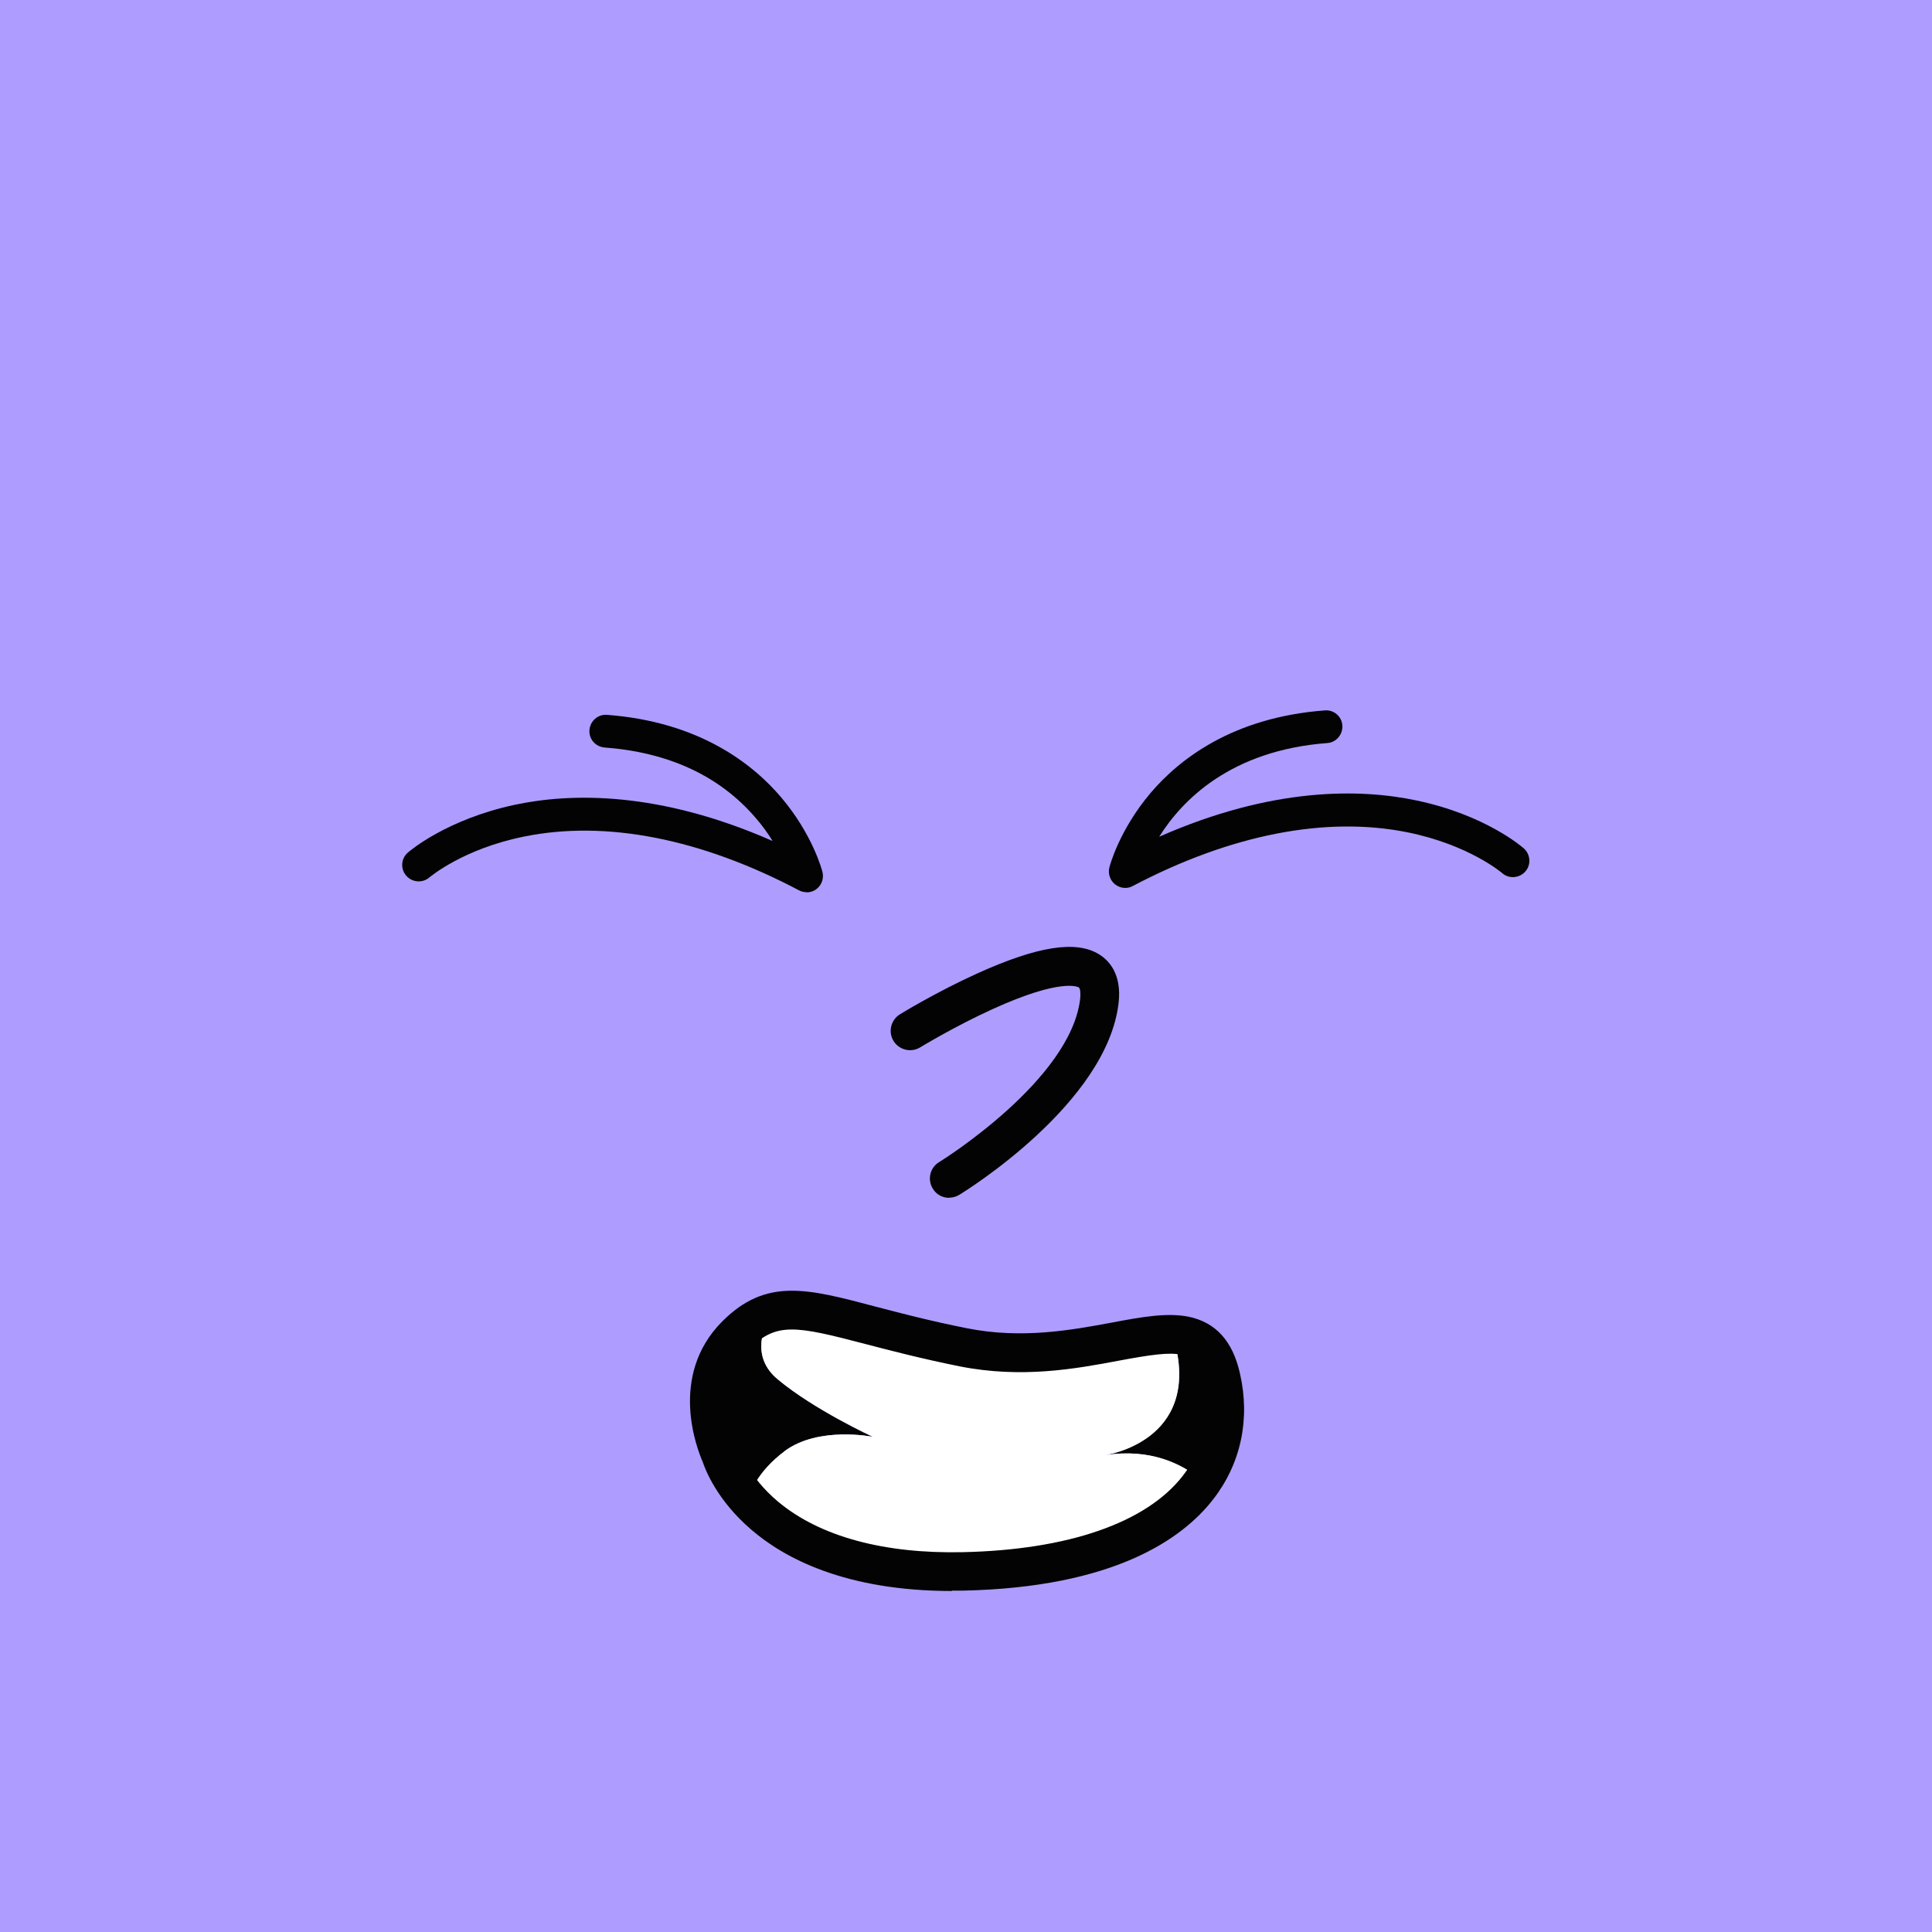
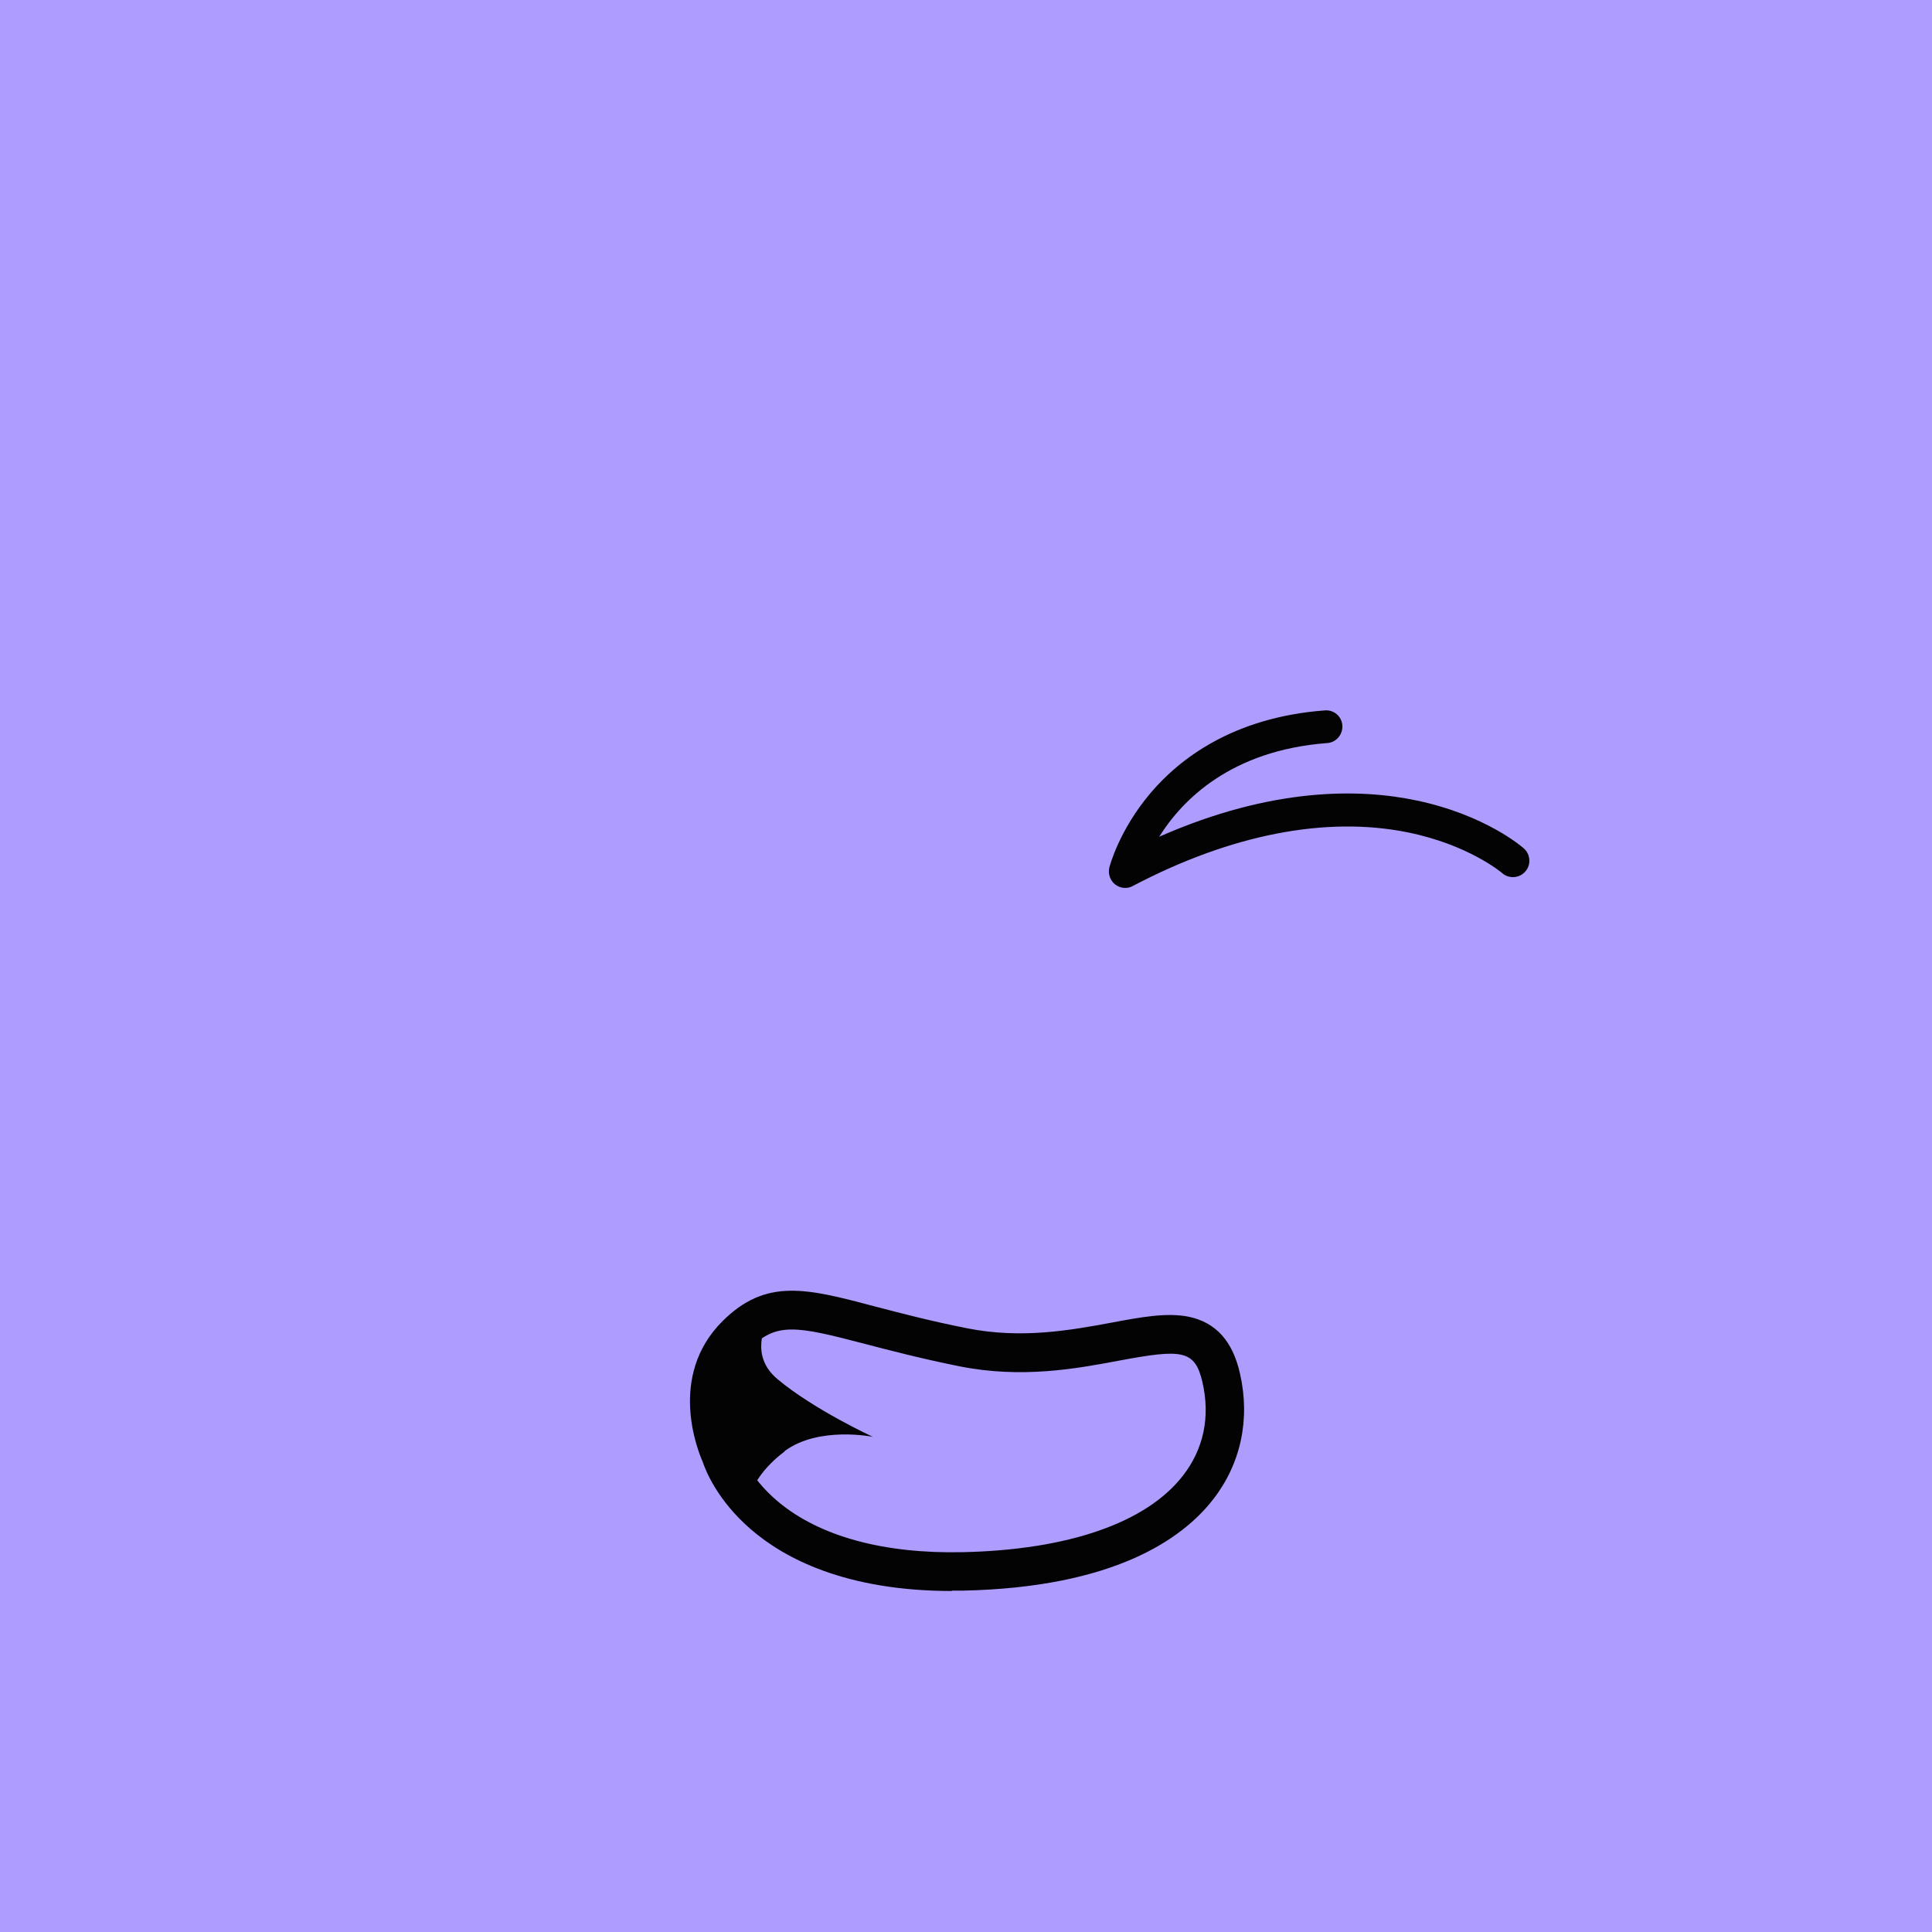
<svg xmlns="http://www.w3.org/2000/svg" width="500" height="500" viewBox="0 0 100 100" fill="none">
  <rect x="0" y="0" width="200" height="100" fill="#AF9CFF" />
-   <path d="M41.75 46.18C41.61 46.18 41.48 46.15 41.35 46.08C36.27 43.4 31.35 42.44 27.13 43.3C23.95 43.94 22.25 45.4 22.23 45.41C21.88 45.72 21.34 45.68 21.03 45.33C20.72 44.98 20.75 44.44 21.11 44.13C21.19 44.06 23.1 42.41 26.67 41.65C29.56 41.04 34.11 40.94 39.99 43.53C39.75 43.14 39.46 42.73 39.1 42.32C37.24 40.16 34.61 38.94 31.29 38.69C30.82 38.65 30.47 38.25 30.51 37.78C30.55 37.31 30.96 36.96 31.42 37C36.19 37.36 38.96 39.53 40.45 41.29C42.07 43.21 42.55 45.05 42.57 45.13C42.65 45.45 42.54 45.8 42.27 46.01C42.12 46.13 41.93 46.19 41.74 46.19L41.75 46.18Z" fill="#040303" />
  <path d="M58.25 45.96C58.06 45.96 57.88 45.9 57.72 45.78C57.46 45.57 57.34 45.23 57.42 44.9C57.44 44.82 57.92 42.98 59.54 41.06C61.03 39.3 63.8 37.13 68.57 36.77C69.04 36.73 69.45 37.08 69.48 37.55C69.51 38.02 69.16 38.43 68.7 38.46C63.7 38.84 61.18 41.42 60 43.31C65.87 40.72 70.42 40.82 73.31 41.43C76.89 42.18 78.79 43.84 78.87 43.91C79.22 44.22 79.26 44.76 78.95 45.11C78.64 45.46 78.1 45.5 77.75 45.19C77.73 45.17 76.02 43.72 72.85 43.08C68.63 42.23 63.71 43.19 58.63 45.86C58.51 45.93 58.37 45.96 58.23 45.96H58.25Z" fill="#040303" />
-   <path d="M57.23 75.31C59.501 74.98 61.13 75.72 62.261 76.66C63.37 75.05 63.641 73.18 63.221 71.32C62.831 69.61 61.941 69.09 60.651 69.06C60.721 69.19 60.77 69.33 60.81 69.48C62.13 74.6 57.24 75.3 57.24 75.3L57.23 75.31Z" fill="#040303" />
  <path d="M40.61 75.11C42.37 73.8 45.18 74.37 45.18 74.37C45.18 74.37 42.14 72.97 40.25 71.39C38.84 70.22 39.51 68.67 39.95 67.95C39.31 68.13 38.72 68.49 38.11 69.11C35.57 71.65 37.32 75.31 37.32 75.31C37.32 75.31 37.62 76.39 38.74 77.63C38.83 77.25 39.21 76.18 40.62 75.12L40.61 75.11Z" fill="#040303" />
-   <path d="M49.87 81.34C56.541 81.19 60.48 79.26 62.27 76.66C61.151 75.72 59.511 74.97 57.24 75.31C57.24 75.31 62.13 74.61 60.81 69.49C60.77 69.34 60.721 69.21 60.651 69.07C58.27 69.02 54.501 70.66 49.87 69.74C44.45 68.66 41.95 67.39 39.95 67.95C39.511 68.67 38.85 70.22 40.251 71.39C42.141 72.97 45.181 74.37 45.181 74.37C45.181 74.37 42.37 73.8 40.611 75.11C39.2 76.17 38.821 77.24 38.73 77.62C40.31 79.38 43.531 81.48 49.87 81.34Z" fill="white" />
  <path d="M49.28 82.35C43.75 82.35 40.58 80.64 38.88 79.17C37.11 77.65 36.5 76.06 36.37 75.66C36.11 75.07 34.56 71.22 37.39 68.39C39.65 66.13 41.77 66.69 45.28 67.62C46.55 67.95 48.13 68.37 50.05 68.75C52.9 69.32 55.47 68.84 57.53 68.46C59.06 68.17 60.39 67.93 61.51 68.15C62.92 68.44 63.8 69.4 64.18 71.09C64.72 73.45 64.23 75.76 62.79 77.61C61.19 79.67 57.64 82.16 49.87 82.33C49.67 82.33 49.46 82.33 49.26 82.33L49.28 82.35ZM38.27 75.02C38.27 75.03 38.7 76.41 40.29 77.74C42.44 79.53 45.75 80.43 49.84 80.34C55.29 80.22 59.33 78.82 61.22 76.39C62.3 75.01 62.65 73.34 62.24 71.55C61.85 69.85 61.17 69.82 57.9 70.43C55.67 70.85 52.89 71.36 49.66 70.72C47.68 70.32 46.07 69.9 44.77 69.56C41.18 68.62 40.18 68.43 38.8 69.81C36.8 71.81 38.14 74.75 38.2 74.87L38.24 74.95L38.26 75.03L38.27 75.02Z" fill="#040303" />
-   <path d="M49.13 62C48.789 62 48.459 61.83 48.279 61.52C47.989 61.05 48.139 60.43 48.609 60.15C48.679 60.11 55.429 55.92 55.91 51.69C55.94 51.39 55.91 51.16 55.84 51.11C55.809 51.09 54.959 50.6 51.38 52.23C49.4 53.13 47.65 54.2 47.63 54.21C47.16 54.5 46.539 54.35 46.249 53.88C45.959 53.41 46.109 52.79 46.58 52.5C46.66 52.45 48.459 51.35 50.55 50.4C53.7 48.97 55.719 48.65 56.91 49.41C57.45 49.75 58.059 50.47 57.9 51.9C57.309 57.11 49.969 61.65 49.66 61.84C49.499 61.94 49.319 61.99 49.139 61.99L49.13 62Z" fill="#040303" />
</svg>